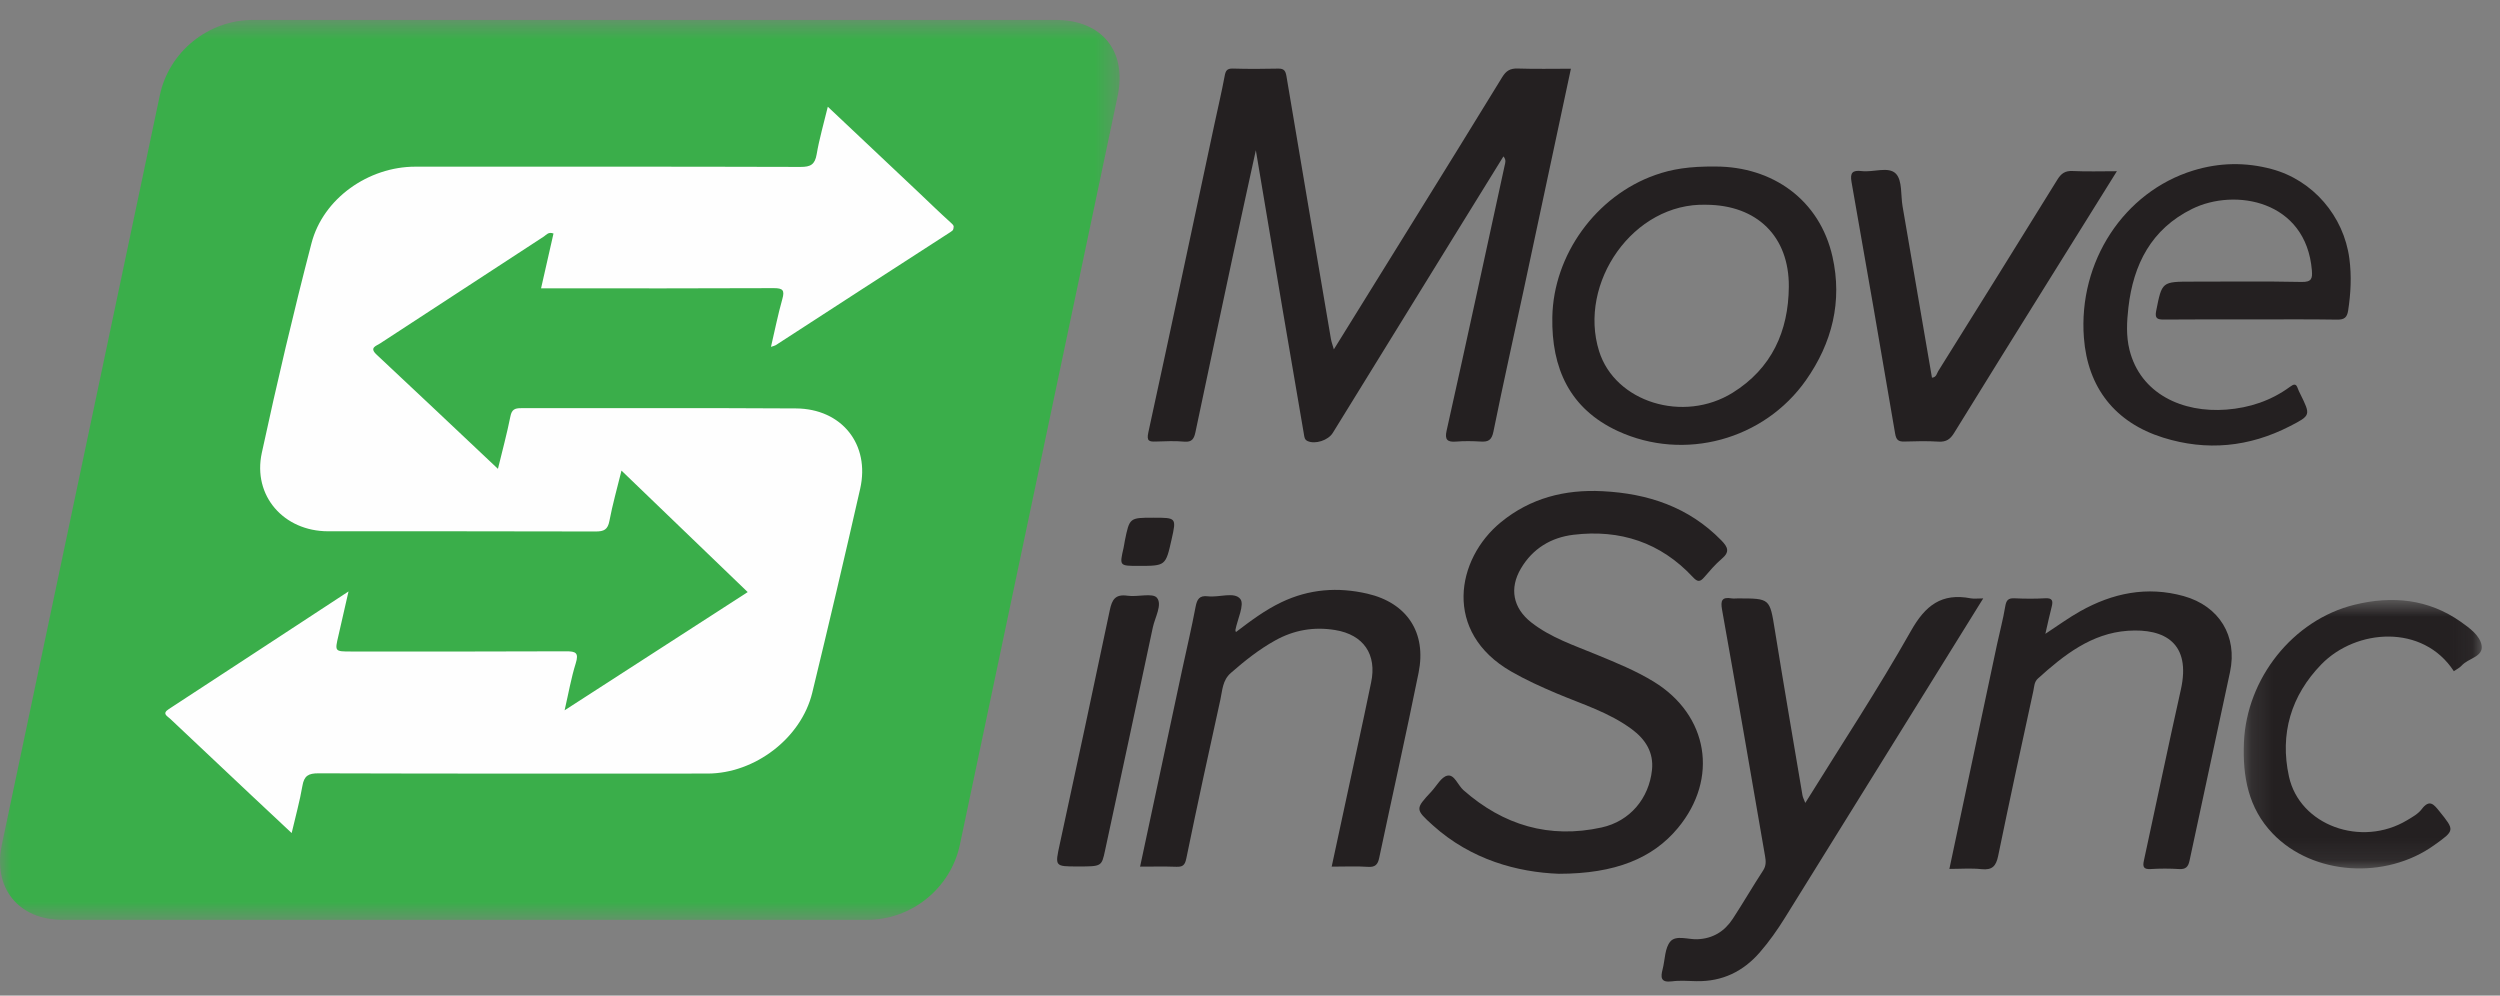
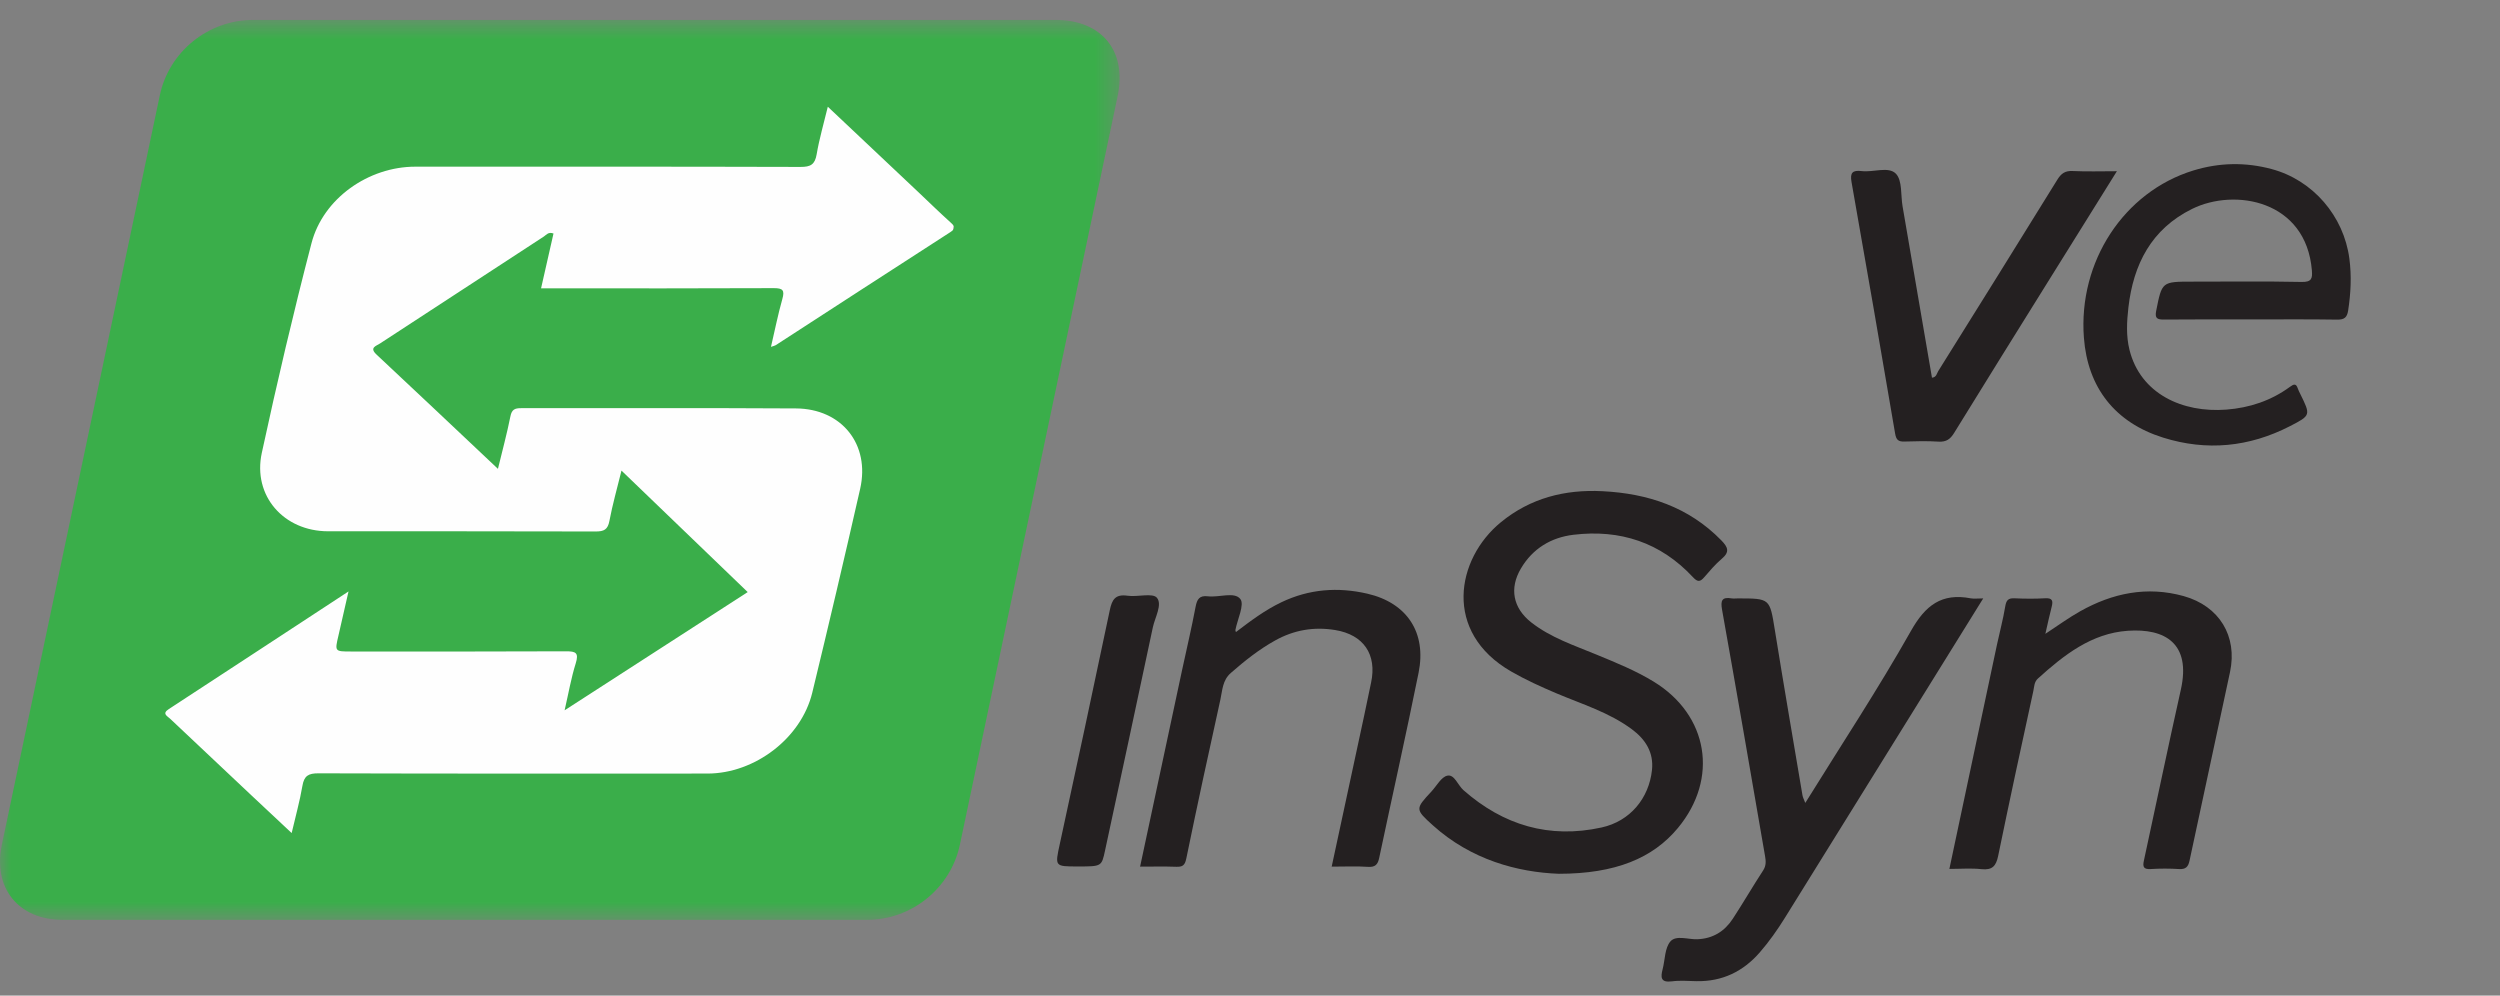
<svg xmlns="http://www.w3.org/2000/svg" xmlns:xlink="http://www.w3.org/1999/xlink" width="113px" height="45px" viewBox="0 0 113 45" version="1.1">
  <rect x="0" y="0" width="113" height="45" fill="#808080" stroke="none" />
  <title>color_Logo_header</title>
  <desc>Created with Sketch.</desc>
  <defs>
    <polygon id="path-1" points="0 0.632 50.607 0.632 50.607 41.313 0 41.313" />
-     <polygon id="path-3" points="0.169 0.751 10.928 0.751 10.928 12.886 0.169 12.886"> </polygon>
  </defs>
  <g id="Screens" stroke="none" stroke-width="1" fill="none" fill-rule="evenodd">
    <g id="Home-01" transform="translate(-95, -12)">
      <g id="color_Logo_header" transform="translate(95, 12)">
        <polygon id="Fill-1" fill="#FEFEFE" points="39.474 37.708 4.218 37.708 10.546 3.508 43.994 3.508"> </polygon>
        <g id="Group-28" transform="translate(0, 0.268)">
          <g id="Group-4">
            <mask id="mask-2" fill="white">
              <use xlink:href="#path-1" />
            </mask>
            <g id="Clip-3" />
            <path d="M22.507,20.924 C20.639,19.162 18.833,17.454 17.017,15.756 C16.685,15.445 16.998,15.374 17.177,15.257 C19.644,13.643 22.112,12.03 24.585,10.421 C24.696,10.348 24.788,10.199 25.018,10.287 C24.834,11.096 24.65,11.909 24.456,12.765 L25.102,12.765 C28.393,12.765 31.684,12.772 34.975,12.756 C35.391,12.755 35.473,12.855 35.361,13.25 C35.164,13.949 35.022,14.663 34.848,15.41 C34.961,15.371 35.019,15.362 35.063,15.334 C37.693,13.63 40.319,11.923 42.953,10.226 C43.215,10.056 43.159,9.962 42.967,9.788 C42.461,9.332 41.973,8.854 41.478,8.386 C40.141,7.124 38.802,5.863 37.417,4.556 C37.234,5.319 37.031,6.006 36.913,6.707 C36.834,7.166 36.642,7.279 36.187,7.277 C30.38,7.26 24.574,7.266 18.768,7.266 C16.66,7.266 14.607,8.696 14.079,10.727 C13.261,13.869 12.519,17.031 11.833,20.204 C11.414,22.145 12.828,23.744 14.826,23.746 C18.857,23.749 22.888,23.742 26.919,23.755 C27.298,23.756 27.472,23.673 27.546,23.275 C27.686,22.535 27.893,21.808 28.091,21.003 C30.035,22.874 31.903,24.671 33.796,26.494 C31.034,28.278 28.317,30.032 25.52,31.838 C25.699,31.062 25.816,30.375 26.023,29.716 C26.172,29.236 26.027,29.17 25.584,29.171 C22.348,29.187 19.112,29.18 15.877,29.18 C15.128,29.18 15.13,29.18 15.295,28.472 C15.442,27.846 15.582,27.219 15.753,26.465 C12.962,28.293 10.3,30.04 7.632,31.781 C7.309,31.991 7.553,32.09 7.69,32.219 C8.924,33.383 10.157,34.545 11.391,35.707 C11.973,36.254 12.556,36.8 13.183,37.386 C13.363,36.614 13.552,35.939 13.669,35.253 C13.746,34.799 13.938,34.684 14.395,34.686 C20.256,34.704 26.118,34.7 31.98,34.697 C34.118,34.695 36.215,33.098 36.714,31.043 C37.458,27.976 38.18,24.905 38.879,21.828 C39.335,19.824 38.054,18.206 35.977,18.193 C31.836,18.167 27.694,18.187 23.552,18.181 C23.268,18.18 23.131,18.243 23.07,18.554 C22.916,19.326 22.71,20.088 22.507,20.924 M29.574,0.632 C35.621,0.632 41.667,0.632 47.714,0.633 C49.804,0.633 50.947,2.036 50.517,4.079 C48.142,15.356 45.766,26.632 43.388,37.907 C42.97,39.886 41.2,41.312 39.178,41.312 C27.067,41.313 14.955,41.313 2.845,41.312 C0.835,41.312 -0.33,39.87 0.082,37.916 C2.466,26.623 4.847,15.329 7.225,4.034 C7.638,2.074 9.409,0.633 11.435,0.633 C17.481,0.632 23.528,0.632 29.574,0.632" id="Fill-2" fill="#3AAE4A" mask="url(#mask-2)" />
          </g>
-           <path d="M67.955,6.801 C67.139,8.123 66.332,9.426 65.527,10.73 C63.765,13.586 62.003,16.444 60.241,19.3 C60.032,19.638 59.449,19.823 59.105,19.669 C58.958,19.604 58.959,19.479 58.936,19.353 C58.611,17.438 58.28,15.526 57.955,13.611 C57.565,11.301 57.179,8.991 56.764,6.522 C56.394,8.222 56.051,9.772 55.719,11.324 C55.152,13.971 54.593,16.62 54.033,19.269 C53.974,19.544 53.888,19.726 53.537,19.695 C53.115,19.656 52.686,19.674 52.262,19.689 C51.942,19.701 51.816,19.678 51.906,19.271 C52.919,14.623 53.905,9.97 54.898,5.318 C55.051,4.602 55.22,3.891 55.354,3.171 C55.397,2.933 55.455,2.824 55.726,2.831 C56.41,2.852 57.094,2.849 57.777,2.833 C58.047,2.827 58.109,2.944 58.149,3.183 C58.812,7.138 59.483,11.091 60.156,15.042 C60.179,15.183 60.232,15.319 60.29,15.524 C61.51,13.555 62.699,11.641 63.884,9.726 C65.225,7.56 66.571,5.396 67.899,3.221 C68.074,2.935 68.257,2.819 68.596,2.829 C69.388,2.856 70.182,2.838 71.005,2.838 C70.286,6.205 69.579,9.531 68.867,12.855 C68.411,14.983 67.934,17.108 67.503,19.241 C67.424,19.633 67.265,19.712 66.92,19.69 C66.552,19.668 66.179,19.661 65.812,19.692 C65.415,19.724 65.298,19.6 65.385,19.207 C65.854,17.119 66.308,15.028 66.766,12.938 C67.183,11.027 67.601,9.114 68.013,7.202 C68.038,7.089 68.09,6.959 67.955,6.801" id="Fill-5" fill="#242021" />
          <path d="M70.456,39.227 C68.598,39.157 66.499,38.598 64.769,37.04 C63.959,36.309 63.968,36.297 64.698,35.511 C64.937,35.255 65.146,34.845 65.426,34.79 C65.741,34.728 65.893,35.222 66.147,35.446 C67.952,37.035 70.03,37.653 72.392,37.134 C73.676,36.852 74.534,35.821 74.67,34.533 C74.752,33.75 74.383,33.156 73.765,32.698 C72.733,31.93 71.507,31.561 70.342,31.067 C69.647,30.772 68.964,30.462 68.308,30.085 C65.211,28.307 65.814,24.996 67.838,23.338 C69.177,22.241 70.737,21.849 72.428,21.934 C74.479,22.036 76.328,22.645 77.804,24.157 C78.105,24.465 78.195,24.677 77.825,24.988 C77.532,25.237 77.28,25.535 77.027,25.827 C76.84,26.044 76.727,26.042 76.52,25.819 C75.061,24.252 73.231,23.65 71.125,23.903 C70.108,24.024 69.279,24.526 68.747,25.425 C68.213,26.328 68.388,27.217 69.213,27.865 C70.095,28.556 71.15,28.901 72.168,29.323 C73.049,29.687 73.936,30.045 74.753,30.546 C77.221,32.059 77.693,34.921 75.845,37.153 C74.713,38.521 73.018,39.227 70.456,39.227" id="Fill-7" fill="#242021" />
          <path d="M89.641,26.78 C88.799,28.136 88.019,29.394 87.238,30.652 C85.051,34.174 82.863,37.695 80.677,41.218 C80.337,41.765 79.967,42.291 79.544,42.778 C78.79,43.646 77.845,44.103 76.679,44.081 C76.31,44.074 75.934,44.041 75.572,44.089 C75.051,44.157 75.057,43.899 75.152,43.536 C75.261,43.111 75.246,42.584 75.501,42.286 C75.757,41.989 76.3,42.2 76.715,42.186 C77.423,42.16 77.948,41.831 78.322,41.261 C78.793,40.54 79.225,39.793 79.697,39.071 C79.836,38.856 79.818,38.647 79.782,38.438 C79.142,34.721 78.5,31.004 77.837,27.292 C77.762,26.872 77.832,26.706 78.273,26.779 C78.363,26.793 78.457,26.78 78.55,26.78 C80.011,26.78 79.992,26.783 80.222,28.203 C80.624,30.698 81.052,33.188 81.472,35.68 C81.489,35.78 81.543,35.875 81.599,36.024 C83.22,33.41 84.888,30.882 86.373,28.252 C87.028,27.091 87.762,26.524 89.081,26.777 C89.221,26.804 89.371,26.78 89.641,26.78" id="Fill-9" fill="#242021" />
          <path d="M101.754,14.17 C100.441,14.17 99.13,14.163 97.817,14.176 C97.508,14.178 97.39,14.126 97.46,13.778 C97.722,12.464 97.71,12.462 99.093,12.462 C100.738,12.462 102.383,12.441 104.028,12.476 C104.485,12.486 104.527,12.323 104.497,11.952 C104.235,8.787 101.02,8.219 99.084,9.174 C97.241,10.083 96.427,11.681 96.203,13.636 C96.131,14.274 96.096,14.915 96.253,15.547 C96.747,17.528 98.641,18.402 100.636,18.246 C101.683,18.165 102.654,17.842 103.507,17.216 C103.673,17.094 103.782,17.052 103.859,17.287 C103.887,17.373 103.932,17.454 103.971,17.536 C104.449,18.505 104.451,18.507 103.5,18.997 C101.661,19.941 99.743,20.13 97.772,19.512 C95.595,18.83 94.361,17.246 94.192,14.994 C93.933,11.559 96,8.404 99.136,7.439 C100.312,7.078 101.495,7.056 102.68,7.374 C104.548,7.876 105.938,9.5 106.191,11.417 C106.296,12.209 106.256,12.988 106.136,13.771 C106.087,14.079 105.965,14.186 105.636,14.179 C104.341,14.158 103.048,14.17 101.754,14.17" id="Fill-11" fill="#242021" />
-           <path d="M77.122,8.987 C73.82,8.882 71.315,12.529 72.279,15.605 C73,17.909 76.09,18.869 78.319,17.482 C80.08,16.386 80.838,14.707 80.855,12.696 C80.873,10.417 79.415,9 77.122,8.987 M77.548,7.259 C80.114,7.263 82.248,8.756 82.828,11.334 C83.282,13.353 82.814,15.231 81.631,16.915 C79.734,19.616 76.13,20.602 73.127,19.216 C70.945,18.209 70.123,16.366 70.165,14.069 C70.214,11.247 72.143,8.586 74.817,7.642 C75.57,7.376 76.35,7.247 77.548,7.259" id="Fill-13" fill="#242021" />
          <path d="M92.451,28.381 C93.015,28.012 93.5,27.655 94.023,27.362 C95.489,26.538 97.047,26.214 98.704,26.676 C100.31,27.125 101.141,28.483 100.798,30.102 C100.194,32.948 99.573,35.789 98.967,38.635 C98.907,38.919 98.791,39.032 98.49,39.013 C98.066,38.987 97.638,38.986 97.216,39.013 C96.889,39.034 96.842,38.913 96.904,38.631 C97.463,36.057 97.999,33.476 98.574,30.905 C99.045,28.806 97.85,28.128 96.18,28.243 C94.538,28.355 93.287,29.34 92.113,30.403 C91.943,30.556 91.948,30.773 91.908,30.959 C91.365,33.444 90.829,35.931 90.316,38.423 C90.222,38.872 90.056,39.07 89.566,39.018 C89.097,38.967 88.618,39.007 88.112,39.007 C88.838,35.583 89.551,32.22 90.266,28.857 C90.388,28.285 90.542,27.718 90.637,27.142 C90.683,26.871 90.765,26.761 91.051,26.775 C91.512,26.796 91.977,26.801 92.437,26.774 C92.775,26.753 92.805,26.893 92.735,27.163 C92.636,27.542 92.556,27.926 92.451,28.381" id="Fill-15" fill="#242021" />
          <path d="M60.192,38.904 C60.687,36.6 61.173,34.349 61.657,32.095 C61.764,31.594 61.864,31.091 61.972,30.59 C62.246,29.316 61.637,28.421 60.35,28.21 C59.387,28.051 58.483,28.209 57.635,28.682 C56.906,29.087 56.261,29.601 55.635,30.148 C55.255,30.48 55.254,30.93 55.163,31.346 C54.634,33.739 54.114,36.135 53.621,38.536 C53.557,38.849 53.45,38.921 53.163,38.91 C52.628,38.891 52.093,38.904 51.532,38.904 C52.171,35.913 52.8,32.962 53.432,30.011 C53.635,29.063 53.86,28.12 54.039,27.167 C54.105,26.822 54.208,26.637 54.597,26.685 C55.102,26.747 55.794,26.464 56.063,26.807 C56.261,27.06 55.932,27.725 55.84,28.207 C55.837,28.223 55.847,28.242 55.863,28.302 C56.526,27.798 57.178,27.306 57.925,26.951 C59.177,26.353 60.475,26.259 61.804,26.566 C63.599,26.981 64.487,28.326 64.12,30.14 C63.554,32.938 62.929,35.724 62.338,38.517 C62.275,38.814 62.156,38.937 61.827,38.913 C61.313,38.878 60.795,38.904 60.192,38.904" id="Fill-17" fill="#242021" />
          <path d="M95.683,7.471 C94.614,9.184 93.588,10.828 92.564,12.474 C91.148,14.747 89.731,17.019 88.327,19.3 C88.154,19.582 87.972,19.714 87.628,19.694 C87.113,19.661 86.593,19.674 86.076,19.69 C85.799,19.698 85.707,19.608 85.659,19.326 C85.015,15.535 84.358,11.746 83.689,7.959 C83.613,7.532 83.738,7.416 84.15,7.465 C84.677,7.529 85.363,7.241 85.694,7.583 C85.99,7.888 85.909,8.553 85.996,9.058 C86.438,11.638 86.882,14.218 87.325,16.804 C87.53,16.786 87.542,16.612 87.61,16.503 C89.409,13.624 91.206,10.744 92.99,7.856 C93.163,7.576 93.339,7.444 93.685,7.462 C94.322,7.493 94.962,7.471 95.683,7.471" id="Fill-19" fill="#242021" />
          <g id="Group-23" transform="translate(101.248, 26.1)">
            <mask id="mask-4" fill="white">
              <use xlink:href="#path-3" />
            </mask>
            <g id="Clip-22" />
            <path d="M9.666,3.97 C8.269,1.826 5.251,2.044 3.677,3.661 C2.304,5.072 1.793,6.809 2.212,8.726 C2.694,10.943 5.487,11.948 7.555,10.705 C7.79,10.564 8.052,10.42 8.211,10.209 C8.565,9.739 8.761,9.989 9.011,10.3 C9.709,11.167 9.716,11.163 8.786,11.828 C6.574,13.417 3.285,13.192 1.481,11.312 C0.372,10.157 0.114,8.727 0.178,7.189 C0.297,4.311 2.382,1.652 5.177,0.966 C6.865,0.551 8.509,0.699 9.984,1.74 C10.382,2.021 10.837,2.356 10.919,2.791 C11.019,3.32 10.314,3.382 10.023,3.713 C9.928,3.82 9.786,3.886 9.666,3.97" id="Fill-21" fill="#242021" mask="url(#mask-4)" />
          </g>
          <path d="M48.724,38.896 C47.667,38.896 47.682,38.899 47.903,37.879 C48.665,34.358 49.424,30.837 50.163,27.31 C50.264,26.827 50.417,26.578 50.968,26.659 C51.419,26.725 52.097,26.519 52.292,26.751 C52.548,27.057 52.204,27.637 52.107,28.095 C51.397,31.459 50.668,34.818 49.947,38.18 C49.793,38.896 49.795,38.896 48.724,38.896" id="Fill-24" fill="#242021" />
-           <path d="M52.135,23.132 C53.176,23.132 53.176,23.132 52.955,24.118 C52.687,25.31 52.687,25.31 51.457,25.31 C50.597,25.31 50.598,25.311 50.785,24.497 C50.809,24.39 50.821,24.28 50.843,24.173 C51.055,23.132 51.055,23.132 52.135,23.132" id="Fill-26" fill="#242021" />
        </g>
      </g>
    </g>
  </g>
</svg>